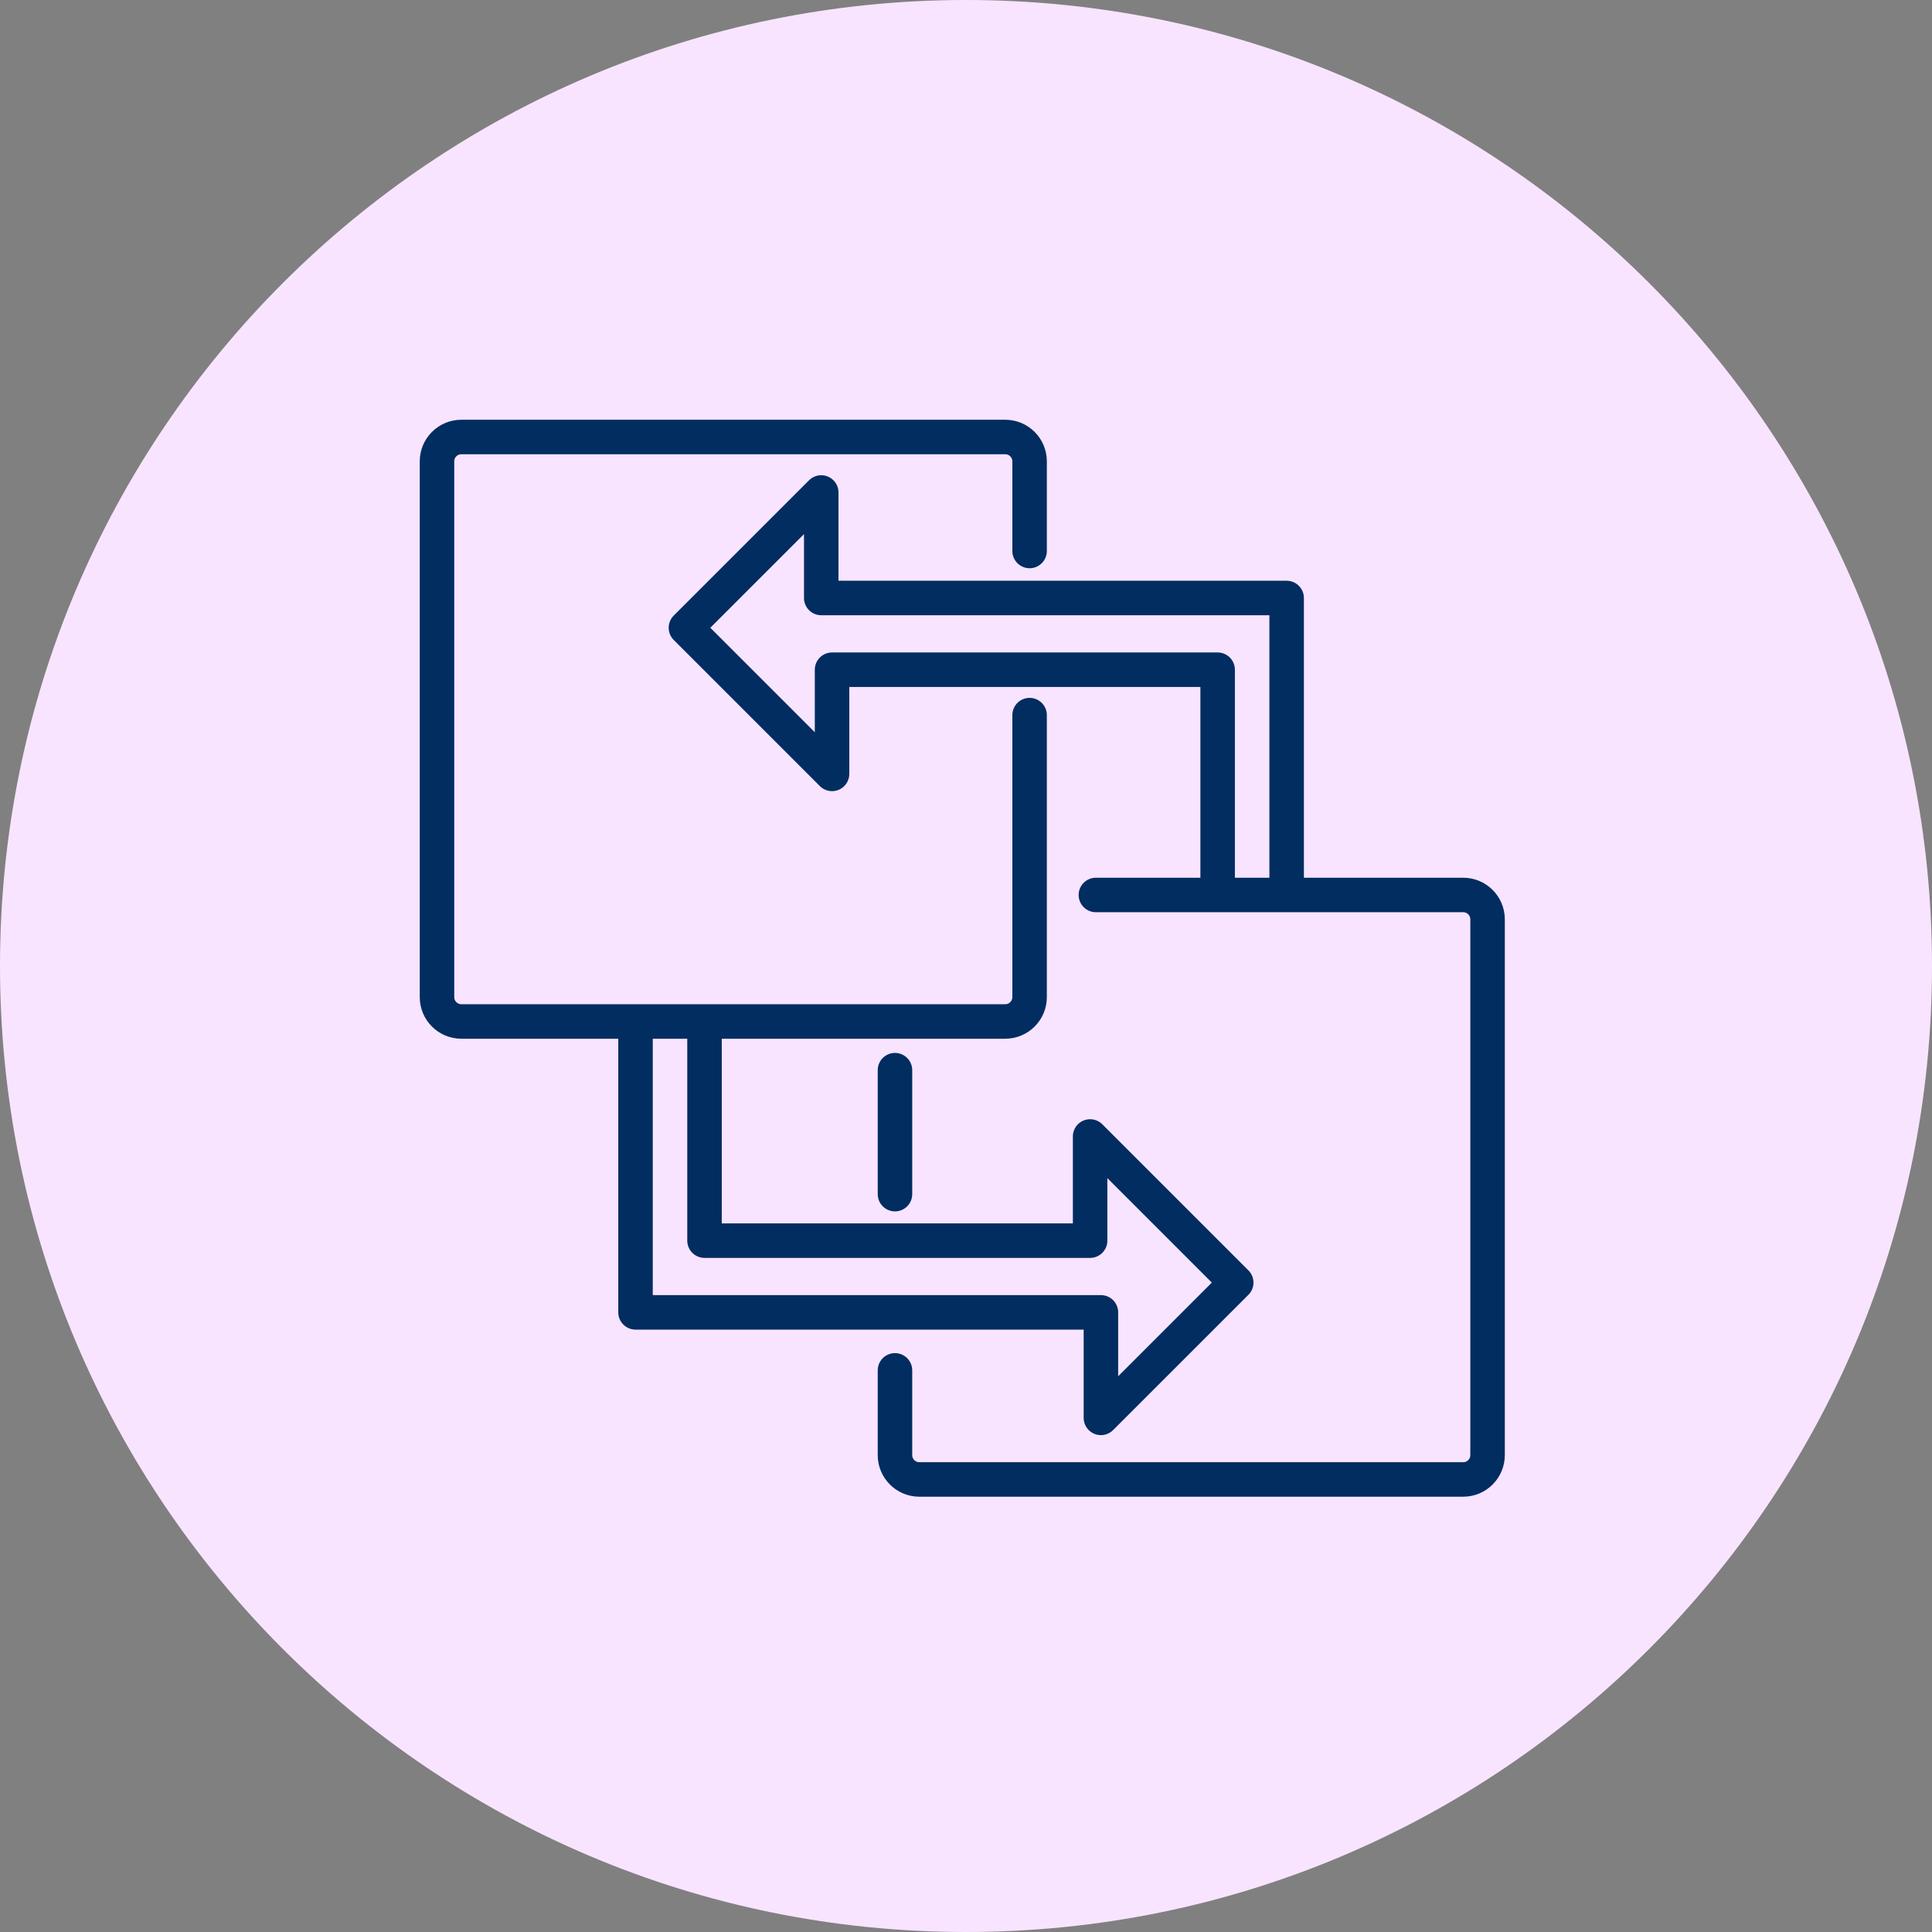
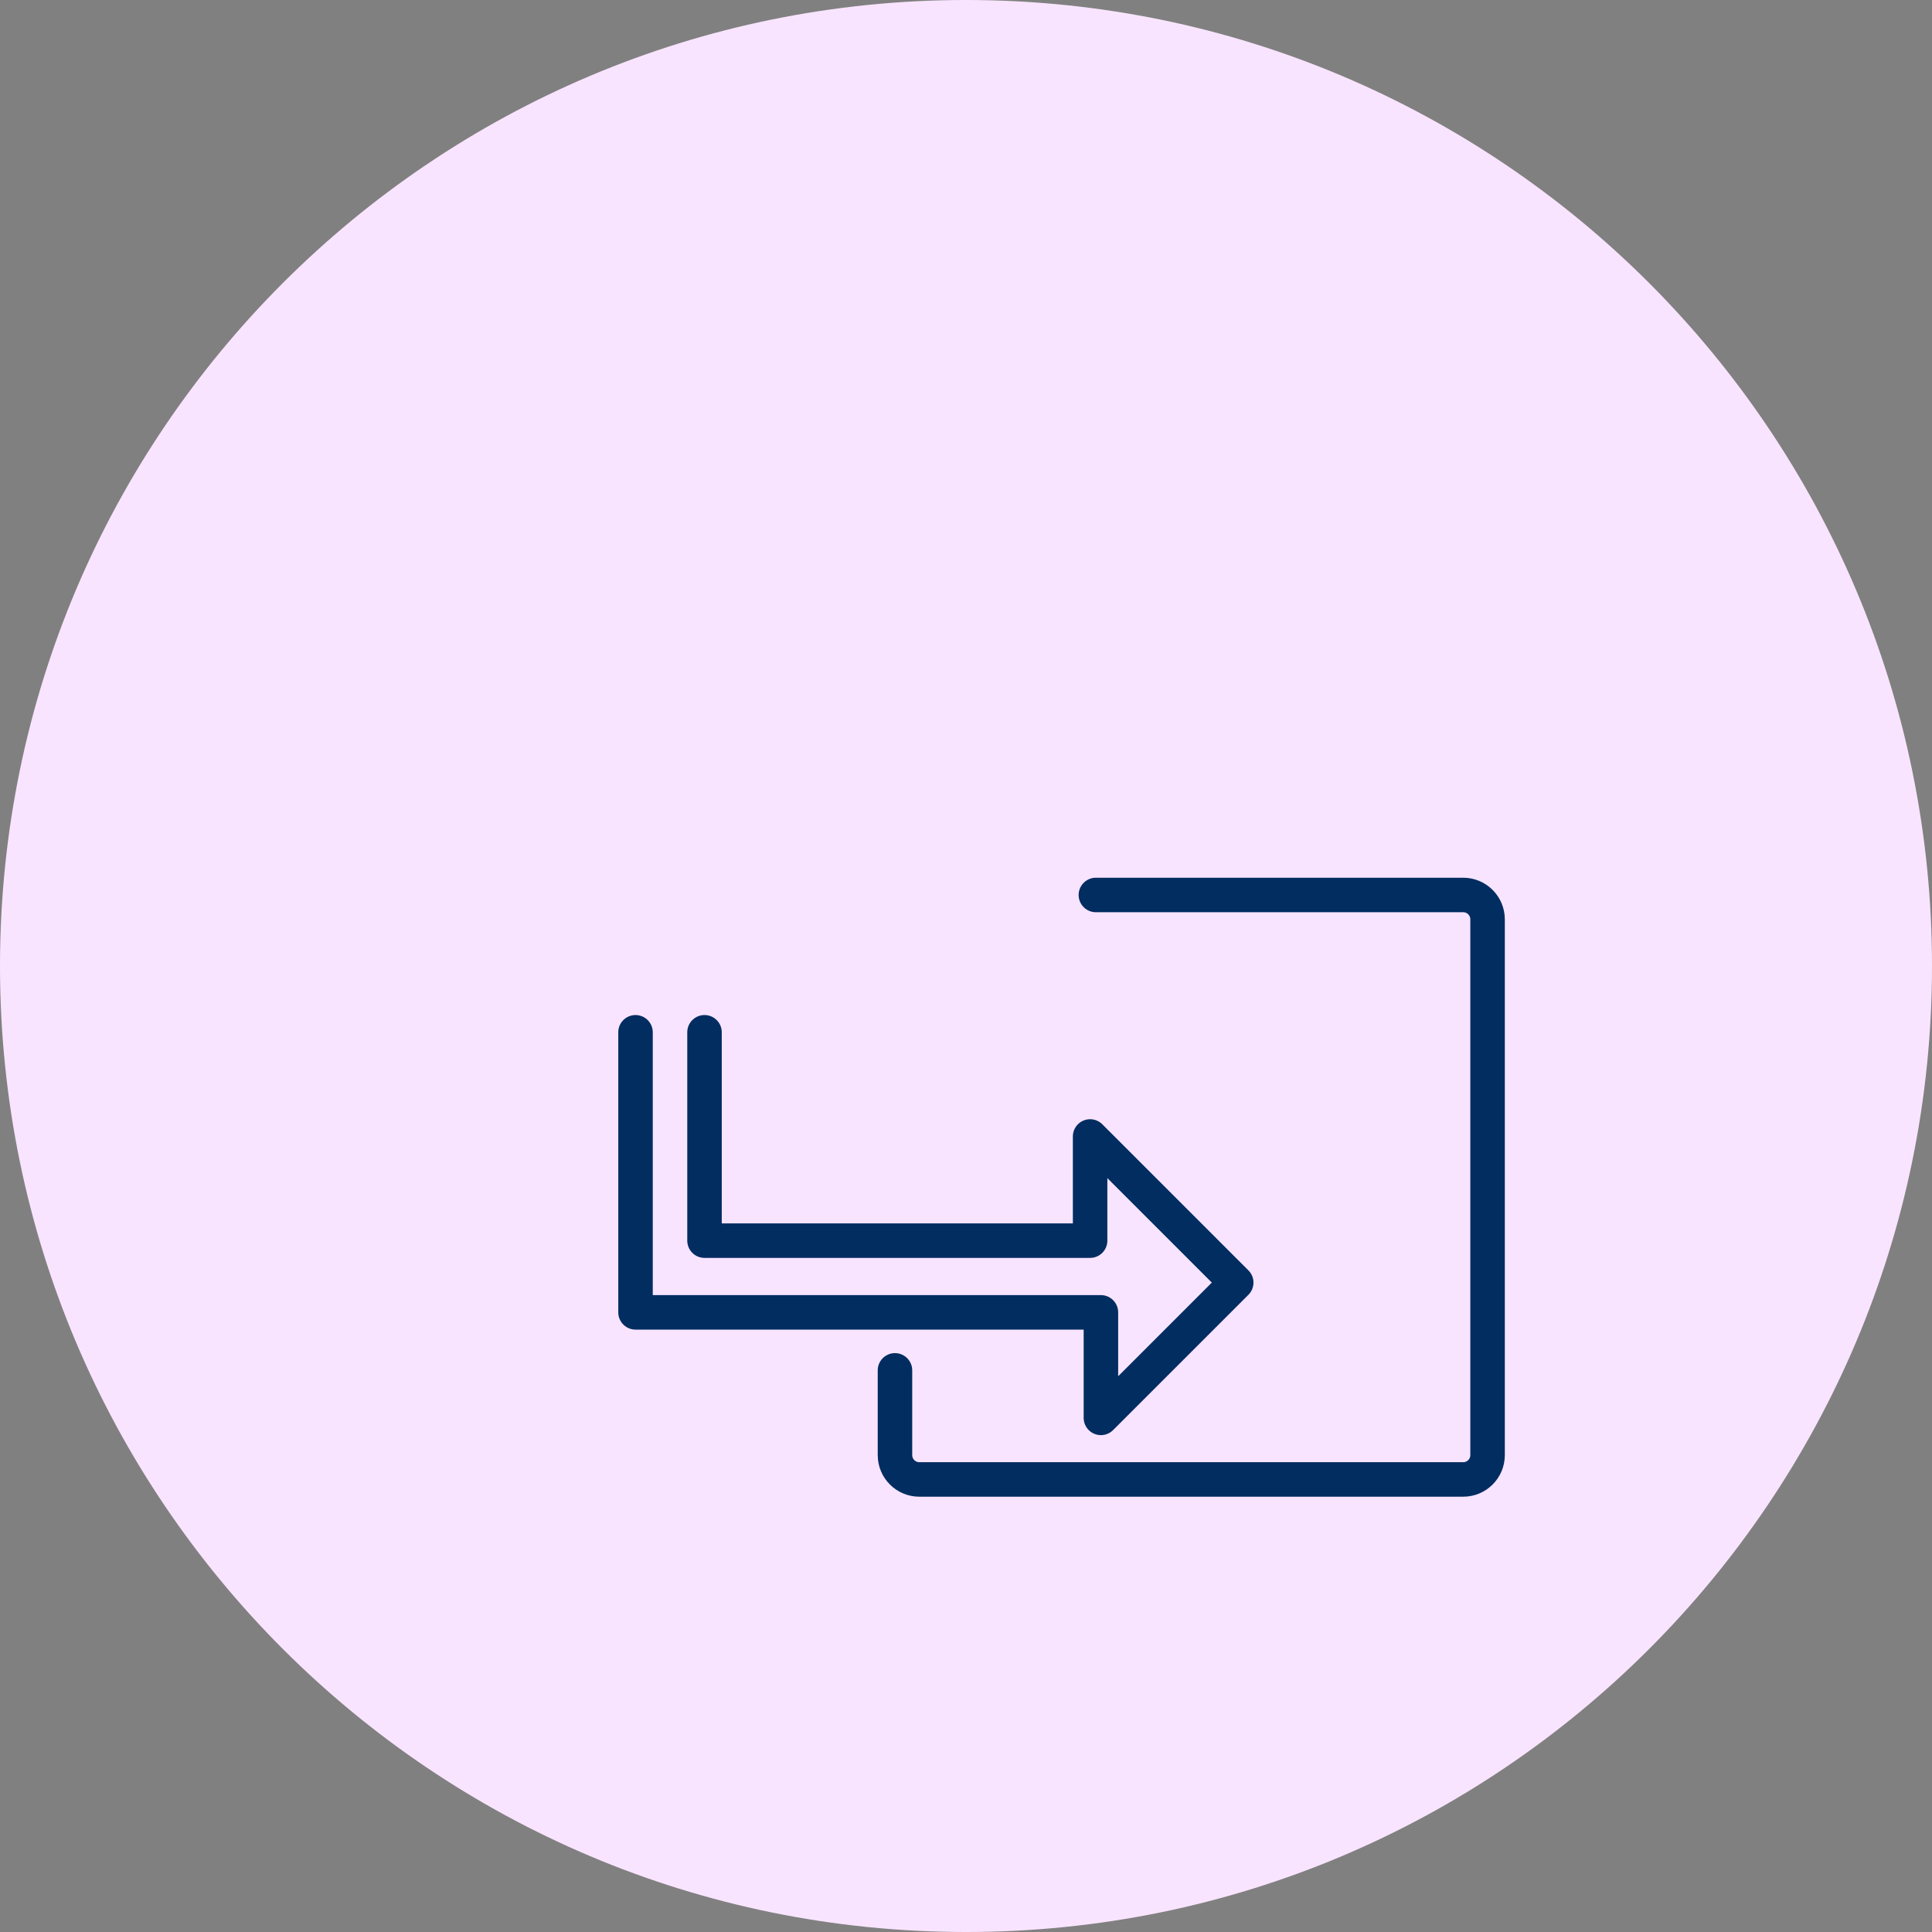
<svg xmlns="http://www.w3.org/2000/svg" width="84" height="84" viewBox="0 0 84 84" fill="none">
  <rect x="0" y="0" width="84" height="84" fill="#808080" stroke="none" />
  <path d="M42 84C65.196 84 84 65.196 84 42C84 18.804 65.196 0 42 0C18.804 0 0 18.804 0 42C0 65.196 18.804 84 42 84Z" fill="#F9E4FF" />
-   <path d="M44.765 31.092V43.353C44.765 43.938 44.291 44.412 43.706 44.412H20.059C19.474 44.412 19 43.938 19 43.353V20.059C19 19.474 19.474 19 20.059 19H43.706C44.291 19 44.765 19.474 44.765 20.059V23.956" stroke="#012D61" stroke-width="1.5" stroke-linecap="round" stroke-linejoin="round" />
-   <path d="M38.912 51.919V46.529" stroke="#012D61" stroke-width="1.5" stroke-linecap="round" stroke-linejoin="round" />
  <path d="M47.647 38.912H63.618C64.202 38.912 64.677 39.386 64.677 39.971V63.265C64.677 63.85 64.202 64.324 63.618 64.324H39.971C39.386 64.324 38.912 63.85 38.912 63.265V59.581" stroke="#012D61" stroke-width="1.5" stroke-linecap="round" stroke-linejoin="round" />
-   <path d="M52.941 38.177V29.118H36.176V33.647L29.823 27.294L35.706 21.412V26H55.941V38.177" stroke="#012D61" stroke-width="1.5" stroke-linecap="round" stroke-linejoin="round" />
  <path d="M30.631 44.882V53.941H47.396V49.412L53.749 55.765L47.866 61.647V57.059H27.631V44.882" stroke="#012D61" stroke-width="1.5" stroke-linecap="round" stroke-linejoin="round" />
</svg>